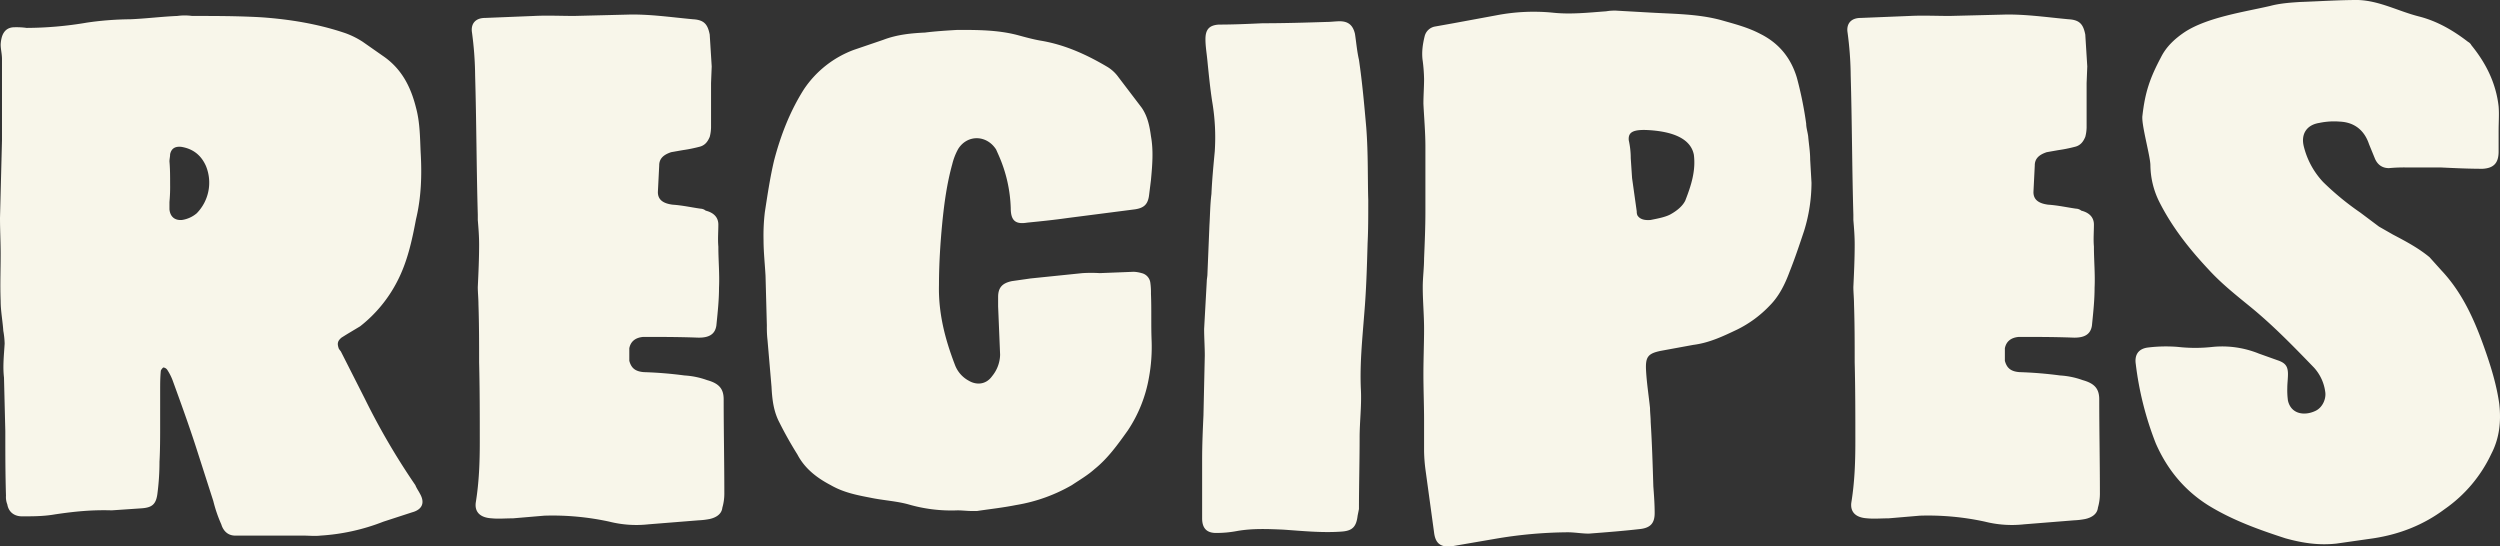
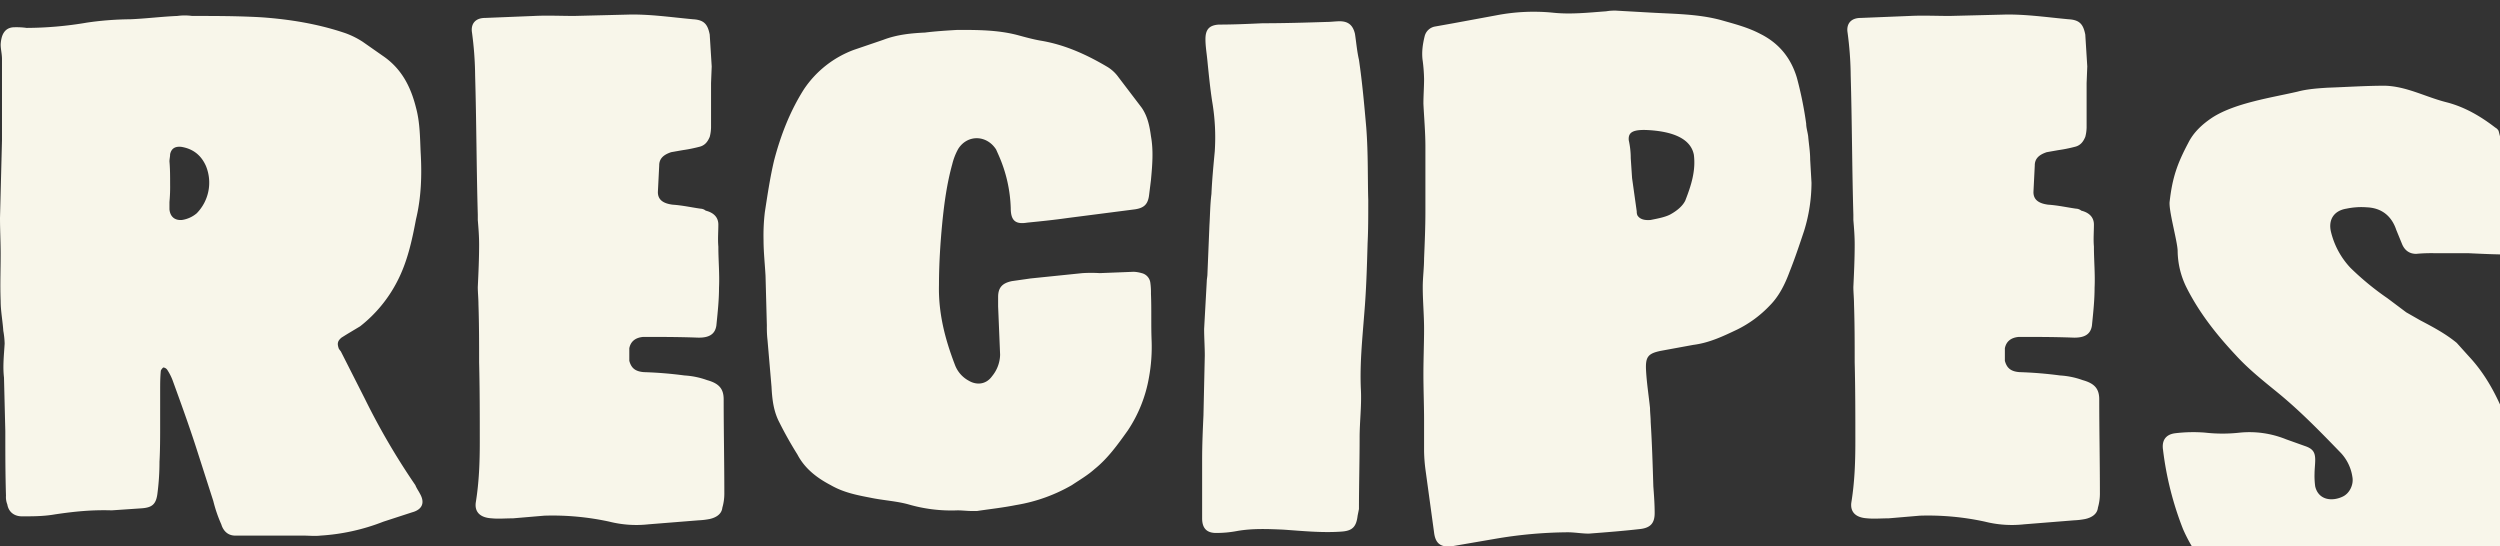
<svg xmlns="http://www.w3.org/2000/svg" width="1655.316" height="361.842" viewBox="0 0 1655.316 361.842">
  <rect x="0" y="0" width="1655.316" height="361.842" fill="#333333" stroke="none" />
-   <path id="Path_511" data-name="Path 511" d="M156.96,455.24c7.48-.44,10.12-2.64,11-10.12a163.15,163.15,0,0,0,1.32-20.68c.44-7.92.44-16.28.44-24.64V377.36c0-4.4,0-8.8.44-13.2,0-.44,1.32-2.2,1.76-2.2a3.618,3.618,0,0,1,2.64,1.76,35.08,35.08,0,0,1,3.52,7.04c5.28,14.52,10.56,29.04,15.4,44l11.44,35.64a90.777,90.777,0,0,0,5.28,15.4c1.32,4.4,4.4,7.48,9.24,7.48h45.32c3.52,0,7.48.44,11,0a137.007,137.007,0,0,0,41.8-9.24l18.92-6.16c6.6-1.76,8.8-6.16,5.28-12.32-.88-1.76-2.2-3.52-3.08-5.72a462.6,462.6,0,0,1-33.44-57.2L289.4,351.4l-1.32-1.76c-1.32-3.52-.88-5.28,1.76-7.48l3.52-2.2,8.8-5.28a89.938,89.938,0,0,0,24.64-29.92c6.6-12.76,9.68-26.84,12.32-40.92,3.52-14.52,3.96-29.48,3.08-44.44-.44-9.68-.44-19.8-3.08-29.48-3.52-14.08-9.68-25.96-22-34.32l-13.2-9.24a55.61,55.61,0,0,0-11.44-5.72c-18.04-6.16-36.96-9.24-55.88-10.56-15.4-.88-30.8-.88-45.76-.88a35.617,35.617,0,0,0-9.68,0c-10.56.44-20.68,1.76-31.24,2.2a208.636,208.636,0,0,0-28.6,2.2,241.9,241.9,0,0,1-40.04,3.52,47.825,47.825,0,0,0-7.92-.44c-4.4,0-7.04,2.2-8.36,6.16a22.085,22.085,0,0,0-.88,5.28c0,3.08.88,6.16.88,9.68v53.68l-1.32,51.48c0,7.92.44,15.84.44,23.76,0,10.56-.44,20.68,0,31.24,0,6.6,1.32,13.2,1.76,19.8a53.911,53.911,0,0,1,.88,8.36c-.44,7.48-1.32,14.96-.44,22.44l.88,35.64c0,14.08,0,28.16.44,42.68a13,13,0,0,0,.88,5.72c.88,5.28,4.84,7.92,9.68,7.92,7.48,0,14.52,0,22-1.32,11.88-1.76,23.76-3.08,37.4-2.64ZM175.88,252.4a107.221,107.221,0,0,0,.44-11.88c0-5.28,0-10.12-.44-14.96,0-1.76.44-3.08.44-4.84.88-3.96,3.52-5.28,7.48-4.84,7.92,1.32,13.2,5.72,16.28,12.76a29.02,29.02,0,0,1-6.16,31.24,19.534,19.534,0,0,1-9.68,4.4c-4.84.44-7.92-2.2-8.36-7.04Zm359.04-89.76-1.32-21.12c-1.32-6.6-3.52-9.68-11-10.12-14.52-1.32-29.04-3.52-43.56-3.08l-35.2.88c-8.8,0-17.6-.44-26.4,0l-32.56,1.32c-6.16,0-9.24,3.52-8.8,8.8a227.141,227.141,0,0,1,2.2,29.48c.88,30.8.88,61.16,1.76,91.96v3.52c.44,5.28.88,10.56.88,16.28,0,9.24-.44,18.92-.88,28.16,0,3.52.44,7.48.44,11.44.44,13.2.44,25.96.44,38.28.44,18.04.44,35.2.44,52.8,0,13.2-.44,26.4-2.64,40.04-.88,6.16,2.64,10.12,10.56,10.56,4.4.44,9.24,0,14.08,0l20.68-1.76a176.947,176.947,0,0,1,43.12,3.96,73.313,73.313,0,0,0,25.96,1.76l33-2.64a49,49,0,0,0,7.48-.88c3.96-.88,7.92-3.08,8.36-7.48a33.495,33.495,0,0,0,1.32-9.24c0-21.12-.44-42.24-.44-62.48,0-7.04-3.08-10.56-11-12.76a53.118,53.118,0,0,0-14.96-3.08,264.912,264.912,0,0,0-26.84-2.2c-5.72-.44-8.36-2.64-9.68-7.48V349.2c.88-4.4,3.96-7.04,9.24-7.48,11.88,0,23.32,0,35.2.44,8.36.44,12.32-2.2,13.2-7.92.88-8.8,1.76-16.72,1.76-25.08.44-8.8-.44-18.04-.44-27.28-.44-4.84,0-9.68,0-14.52s-3.08-7.92-8.36-9.24a5.851,5.851,0,0,0-3.52-1.32c-6.16-.88-11.88-2.2-18.48-2.64-6.6-.88-9.68-3.52-9.68-8.36l.88-17.6c0-4.4,2.64-7.04,7.92-8.8l7.48-1.32a97.3,97.3,0,0,0,11-2.2c3.96-.88,5.72-3.52,7.04-6.6a25.968,25.968,0,0,0,.88-6.16V173.64ZM791.88,299.48a97.17,97.17,0,0,0-11.44,0L746.12,303l-12.32,1.76c-6.6,1.32-9.24,4.4-9.24,10.56v6.16l1.32,32.12a23.144,23.144,0,0,1-5.28,14.08c-4.4,6.16-11,5.72-15.4,3.08a19.748,19.748,0,0,1-9.24-10.56c-6.6-17.16-11-34.32-10.56-52.8,0-13.64.88-27.72,2.2-41.36,1.32-13.2,3.08-25.96,6.6-38.72a40.357,40.357,0,0,1,3.96-10.12c6.16-9.68,18.92-9.24,25.08.44L725,221.6a93.292,93.292,0,0,1,7.92,34.76c0,8.36,3.08,11,11,9.68,8.8-.88,17.6-1.76,26.84-3.08l44.44-5.72c5.72-.88,8.36-3.08,9.24-8.8l1.32-10.56c.88-9.68,1.76-19.36,0-29.04-.88-6.6-2.2-13.2-6.16-18.92l-15.4-20.24a25.188,25.188,0,0,0-7.04-6.6c-14.08-8.36-28.6-14.96-44.88-17.6-4.84-.88-9.68-2.2-14.52-3.52-13.2-3.52-26.84-3.52-40.04-3.52-7.48.44-14.52.88-21.56,1.76-9.24.44-18.48,1.32-27.72,4.84l-19.36,6.6a68.444,68.444,0,0,0-33,25.96c-9.24,14.52-15.4,30.36-19.8,47.08-2.64,11-4.4,22.88-6.16,34.32a129.964,129.964,0,0,0-.88,18.48c0,7.92.88,15.84,1.32,23.76l.88,33a74.581,74.581,0,0,0,.44,9.68l2.64,30.8c.44,8.36,1.32,16.28,5.28,23.76q5.28,10.56,11.88,21.12c4.84,9.24,12.76,15.4,22,20.24,8.36,4.84,17.16,6.6,26.4,8.36,8.36,1.76,17.16,2.2,25.08,4.4a101.758,101.758,0,0,0,32.56,3.96c3.08,0,6.6.44,9.68.44h3.08c8.8-1.32,17.16-2.2,25.96-3.96a109.305,109.305,0,0,0,36.96-13.2c5.28-3.52,10.56-6.6,14.96-10.56,8.8-7.04,15.4-16.28,22-25.52a91.2,91.2,0,0,0,14.08-35.2,112.121,112.121,0,0,0,1.76-24.2c-.44-10.56,0-20.68-.44-31.24a45.243,45.243,0,0,0-.44-7.48,7.506,7.506,0,0,0-5.72-6.16,22.085,22.085,0,0,0-5.28-.88Zm177.76-48.4c-.44-14.08,0-30.8-1.32-47.96-1.32-14.96-2.64-29.92-4.84-44.88-1.32-5.72-1.76-11.44-2.64-17.16-1.32-5.72-4.4-8.36-10.12-8.36-2.64,0-5.72.44-8.36.44-14.08.44-28.16.88-42.68.88-9.68.44-19.36.88-29.04.88-6.16.44-8.8,3.08-8.8,9.68,0,4.84.88,9.68,1.32,14.52.88,8.8,1.76,17.6,3.08,26.4A141.037,141.037,0,0,1,868,218.96c-.88,9.24-1.76,18.48-2.2,28.16-.88,7.04-.88,13.64-1.32,20.68l-1.32,32.12c0,1.76-.44,3.52-.44,4.84l-1.76,31.68c0,5.72.44,11.88.44,17.6l-.88,39.6c-.44,9.68-.88,19.36-.88,29.48v38.72c0,6.6,3.08,9.68,9.24,9.68a72.826,72.826,0,0,0,14.08-1.32c10.12-1.76,20.24-1.32,30.36-.88,12.76.88,25.52,2.2,38.28,1.32,7.48-.44,10.12-3.08,11-10.56l.88-4.4c0-15.4.44-31.24.44-47.08,0-10.56,1.32-20.68.88-31.24-.88-17.16.88-33.88,2.2-51.04,1.32-15.4,1.76-30.8,2.2-46.64C969.64,270.88,969.64,262.52,969.64,251.08Zm292.6-26.84c0-5.28-.88-10.12-1.32-15.4-.44-3.08-1.32-5.72-1.32-8.36a247.476,247.476,0,0,0-6.16-30.36c-3.96-13.2-11.88-22.88-24.2-29.04-8.36-4.4-17.16-6.6-26.4-9.24-14.96-3.96-30.36-3.96-45.76-4.84l-23.32-1.32a33.3,33.3,0,0,0-6.6.44c-11.88.88-23.76,2.2-35.64.88a130.458,130.458,0,0,0-36.96,1.76l-28.6,5.28-12.32,2.2a8.6,8.6,0,0,0-6.6,6.16c-1.32,5.28-2.2,11-1.32,16.72a107.882,107.882,0,0,1,.88,11.88c0,5.28-.44,11-.44,16.28.44,9.24,1.32,18.92,1.32,28.6v42.68c0,10.56-.44,20.68-.88,31.24,0,6.16-.88,12.76-.88,18.92,0,9.24.88,18.48.88,27.72,0,9.68-.44,19.8-.44,29.92s.44,20.68.44,30.8V417.4a107.883,107.883,0,0,0,.88,11.88l5.72,41.8c.88,7.48,4.4,10.12,11.88,9.24l28.16-4.84a295.478,295.478,0,0,1,48.4-4.4c4.84,0,9.24.88,14.08.88,11.44-.88,22.88-1.76,34.32-3.08,6.6-.88,9.24-3.96,9.24-10.56,0-5.72-.44-11.88-.88-17.6-.44-14.52-.88-28.6-1.76-42.68,0-3.08-.44-6.16-.44-9.24-.88-8.36-2.2-16.72-2.64-25.08-.44-8.8,1.32-11,9.68-12.76L1184.8,347c10.56-1.32,19.8-5.72,29.04-10.12a75.865,75.865,0,0,0,21.56-15.84c6.16-6.16,10.12-14.08,13.2-22.44,3.52-8.8,6.6-18.04,9.68-27.28a108.327,108.327,0,0,0,4.84-31.68Zm-118.8-.88a54.615,54.615,0,0,0-1.32-11.88c-.44-5.28,2.64-7.48,14.52-6.6,17.6,1.32,26.84,7.04,28.6,16.28,1.32,10.56-1.76,20.24-5.72,30.36-1.76,3.52-5.28,6.6-10.12,9.24-3.52,1.76-8.36,2.64-12.76,3.52-4.84.44-7.48-.88-8.8-3.08a6.54,6.54,0,0,1-.44-2.64l-3.08-22Zm302.28-60.72-1.32-21.12c-1.32-6.6-3.52-9.68-11-10.12-14.52-1.32-29.04-3.52-43.56-3.08l-35.2.88c-8.8,0-17.6-.44-26.4,0l-32.56,1.32c-6.16,0-9.24,3.52-8.8,8.8a227.152,227.152,0,0,1,2.2,29.48c.88,30.8.88,61.16,1.76,91.96v3.52c.44,5.28.88,10.56.88,16.28,0,9.24-.44,18.92-.88,28.16,0,3.52.44,7.48.44,11.44.44,13.2.44,25.96.44,38.28.44,18.04.44,35.2.44,52.8,0,13.2-.44,26.4-2.64,40.04-.88,6.16,2.64,10.12,10.56,10.56,4.4.44,9.24,0,14.08,0l20.68-1.76a176.946,176.946,0,0,1,43.12,3.96,73.313,73.313,0,0,0,25.96,1.76l33-2.64a49,49,0,0,0,7.48-.88c3.96-.88,7.92-3.08,8.36-7.48a33.495,33.495,0,0,0,1.32-9.24c0-21.12-.44-42.24-.44-62.48,0-7.04-3.08-10.56-11-12.76a53.119,53.119,0,0,0-14.96-3.08,264.908,264.908,0,0,0-26.84-2.2c-5.72-.44-8.36-2.64-9.68-7.48V349.2c.88-4.4,3.96-7.04,9.24-7.48,11.88,0,23.32,0,35.2.44,8.36.44,12.32-2.2,13.2-7.92.88-8.8,1.76-16.72,1.76-25.08.44-8.8-.44-18.04-.44-27.28-.44-4.84,0-9.68,0-14.52s-3.08-7.92-8.36-9.24a5.851,5.851,0,0,0-3.52-1.32c-6.16-.88-11.88-2.2-18.48-2.64-6.6-.88-9.68-3.52-9.68-8.36l.88-17.6c0-4.4,2.64-7.04,7.92-8.8l7.48-1.32a97.3,97.3,0,0,0,11-2.2c3.96-.88,5.72-3.52,7.04-6.6a25.971,25.971,0,0,0,.88-6.16V173.64Zm272.36,42.68c0-5.72.44-11,0-16.28-1.76-15.4-8.36-28.6-18.04-40.48a5.3,5.3,0,0,0-2.2-2.2c-9.68-7.48-20.24-13.64-32.12-16.72-14.08-3.52-26.4-10.56-40.92-11-12.76,0-25.52.88-38.28,1.32-6.6.44-13.2.88-19.8,2.64-17.16,3.96-41.36,7.48-56.32,17.16-6.6,4.4-12.32,9.68-15.84,16.72-7.48,14.08-10.56,23.32-12.32,38.72-.88,5.72,5.28,26.84,5.28,33a55.552,55.552,0,0,0,5.72,23.76c8.36,16.72,19.8,31.24,32.56,44.88,8.8,9.68,18.92,17.6,28.6,25.52,14.96,12.32,28.16,25.96,41.36,39.6a29.581,29.581,0,0,1,7.48,15.84c.88,4.84-1.76,10.56-6.16,12.76-7.04,3.52-16.28,2.64-18.48-6.6a50.532,50.532,0,0,1-.44-8.36c0-3.08.44-6.16.44-9.24,0-5.28-1.76-7.48-7.04-9.24l-12.32-4.4a64.729,64.729,0,0,0-30.36-4.4,103.326,103.326,0,0,1-23.32,0,99.32,99.32,0,0,0-19.8.44c-6.6.88-8.8,5.28-7.92,11a212.652,212.652,0,0,0,13.2,52.36c7.48,17.16,18.92,31.24,35.2,41.36,15.84,9.68,33,15.84,50.6,21.56,11,3.08,22,4.84,33.88,3.52l24.64-3.52c17.16-2.64,33-8.8,47.08-19.36a92.176,92.176,0,0,0,30.8-36.52c5.28-10.12,6.6-21.12,5.28-33-1.76-12.76-5.72-25.52-10.12-37.84-6.6-18.48-14.52-36.08-28.16-50.6l-7.92-8.8c-7.48-6.16-15.84-10.56-24.2-14.96l-9.24-5.28-12.32-9.24a182.772,182.772,0,0,1-24.64-20.24,52.846,52.846,0,0,1-12.76-23.32c-2.2-8.36,1.76-14.52,10.12-15.84a47.523,47.523,0,0,1,13.64-.88c9.68.44,16.28,5.72,19.36,14.96l3.96,9.68c1.76,3.96,4.84,6.16,9.24,6.16a107.223,107.223,0,0,1,11.88-.44h22.44c9.24.44,18.48.88,27.72.88,7.48-.44,10.56-3.96,10.56-11.44Z" transform="translate(-63.68 -118.64)" fill="#f8f6ea" />
+   <path id="Path_511" data-name="Path 511" d="M156.96,455.24c7.48-.44,10.12-2.64,11-10.12a163.15,163.15,0,0,0,1.32-20.68c.44-7.92.44-16.28.44-24.64V377.36c0-4.4,0-8.8.44-13.2,0-.44,1.32-2.2,1.76-2.2a3.618,3.618,0,0,1,2.64,1.76,35.08,35.08,0,0,1,3.52,7.04c5.28,14.52,10.56,29.04,15.4,44l11.44,35.64a90.777,90.777,0,0,0,5.28,15.4c1.32,4.4,4.4,7.48,9.24,7.48h45.32c3.52,0,7.48.44,11,0a137.007,137.007,0,0,0,41.8-9.24l18.92-6.16c6.6-1.76,8.8-6.16,5.28-12.32-.88-1.76-2.2-3.52-3.08-5.72a462.6,462.6,0,0,1-33.44-57.2L289.4,351.4l-1.32-1.76c-1.32-3.52-.88-5.28,1.76-7.48l3.52-2.2,8.8-5.28a89.938,89.938,0,0,0,24.64-29.92c6.6-12.76,9.68-26.84,12.32-40.92,3.52-14.52,3.96-29.48,3.08-44.44-.44-9.68-.44-19.8-3.08-29.48-3.52-14.08-9.68-25.96-22-34.32l-13.2-9.24a55.61,55.61,0,0,0-11.44-5.72c-18.04-6.16-36.96-9.24-55.88-10.56-15.4-.88-30.8-.88-45.76-.88a35.617,35.617,0,0,0-9.68,0c-10.56.44-20.68,1.76-31.24,2.2a208.636,208.636,0,0,0-28.6,2.2,241.9,241.9,0,0,1-40.04,3.52,47.825,47.825,0,0,0-7.92-.44c-4.4,0-7.04,2.2-8.36,6.16a22.085,22.085,0,0,0-.88,5.28c0,3.08.88,6.16.88,9.68v53.68l-1.32,51.48c0,7.92.44,15.84.44,23.76,0,10.56-.44,20.68,0,31.24,0,6.6,1.32,13.2,1.76,19.8a53.911,53.911,0,0,1,.88,8.36c-.44,7.48-1.32,14.96-.44,22.44l.88,35.64c0,14.08,0,28.16.44,42.68a13,13,0,0,0,.88,5.72c.88,5.28,4.84,7.92,9.68,7.92,7.48,0,14.52,0,22-1.32,11.88-1.76,23.76-3.08,37.4-2.64ZM175.88,252.4a107.221,107.221,0,0,0,.44-11.88c0-5.28,0-10.12-.44-14.96,0-1.76.44-3.08.44-4.84.88-3.96,3.52-5.28,7.48-4.84,7.92,1.32,13.2,5.72,16.28,12.76a29.02,29.02,0,0,1-6.16,31.24,19.534,19.534,0,0,1-9.68,4.4c-4.84.44-7.92-2.2-8.36-7.04Zm359.04-89.76-1.32-21.12c-1.32-6.6-3.52-9.68-11-10.12-14.52-1.32-29.04-3.52-43.56-3.08l-35.2.88c-8.8,0-17.6-.44-26.4,0l-32.56,1.32c-6.16,0-9.24,3.52-8.8,8.8a227.141,227.141,0,0,1,2.2,29.48c.88,30.8.88,61.16,1.76,91.96v3.52c.44,5.28.88,10.56.88,16.28,0,9.24-.44,18.92-.88,28.16,0,3.52.44,7.48.44,11.44.44,13.2.44,25.96.44,38.28.44,18.04.44,35.2.44,52.8,0,13.2-.44,26.4-2.64,40.04-.88,6.16,2.64,10.12,10.56,10.56,4.4.44,9.24,0,14.08,0l20.68-1.76a176.947,176.947,0,0,1,43.12,3.96,73.313,73.313,0,0,0,25.96,1.76l33-2.64a49,49,0,0,0,7.48-.88c3.96-.88,7.92-3.08,8.36-7.48a33.495,33.495,0,0,0,1.32-9.24c0-21.12-.44-42.24-.44-62.48,0-7.04-3.08-10.56-11-12.76a53.118,53.118,0,0,0-14.96-3.08,264.912,264.912,0,0,0-26.84-2.2c-5.72-.44-8.36-2.64-9.68-7.48V349.2c.88-4.4,3.96-7.04,9.24-7.48,11.88,0,23.32,0,35.2.44,8.36.44,12.32-2.2,13.2-7.92.88-8.8,1.76-16.72,1.76-25.08.44-8.8-.44-18.04-.44-27.28-.44-4.84,0-9.68,0-14.52s-3.08-7.92-8.36-9.24a5.851,5.851,0,0,0-3.52-1.32c-6.16-.88-11.88-2.2-18.48-2.64-6.6-.88-9.68-3.52-9.68-8.36l.88-17.6c0-4.4,2.64-7.04,7.92-8.8l7.48-1.32a97.3,97.3,0,0,0,11-2.2c3.96-.88,5.72-3.52,7.04-6.6a25.968,25.968,0,0,0,.88-6.16V173.64ZM791.88,299.48a97.17,97.17,0,0,0-11.44,0L746.12,303l-12.32,1.76c-6.6,1.32-9.24,4.4-9.24,10.56v6.16l1.32,32.12a23.144,23.144,0,0,1-5.28,14.08c-4.4,6.16-11,5.72-15.4,3.08a19.748,19.748,0,0,1-9.24-10.56c-6.6-17.16-11-34.32-10.56-52.8,0-13.64.88-27.72,2.2-41.36,1.32-13.2,3.08-25.96,6.6-38.72a40.357,40.357,0,0,1,3.96-10.12c6.16-9.68,18.92-9.24,25.08.44L725,221.6a93.292,93.292,0,0,1,7.92,34.76c0,8.36,3.08,11,11,9.68,8.8-.88,17.6-1.76,26.84-3.08l44.44-5.72c5.72-.88,8.36-3.08,9.24-8.8l1.32-10.56c.88-9.68,1.76-19.36,0-29.04-.88-6.6-2.2-13.2-6.16-18.92l-15.4-20.24a25.188,25.188,0,0,0-7.04-6.6c-14.08-8.36-28.6-14.96-44.88-17.6-4.84-.88-9.68-2.2-14.52-3.52-13.2-3.52-26.84-3.52-40.04-3.52-7.48.44-14.52.88-21.56,1.76-9.24.44-18.48,1.32-27.72,4.84l-19.36,6.6a68.444,68.444,0,0,0-33,25.96c-9.24,14.52-15.4,30.36-19.8,47.08-2.64,11-4.4,22.88-6.16,34.32a129.964,129.964,0,0,0-.88,18.48c0,7.92.88,15.84,1.32,23.76l.88,33a74.581,74.581,0,0,0,.44,9.68l2.64,30.8c.44,8.36,1.32,16.28,5.28,23.76q5.28,10.56,11.88,21.12c4.84,9.24,12.76,15.4,22,20.24,8.36,4.84,17.16,6.6,26.4,8.36,8.36,1.76,17.16,2.2,25.08,4.4a101.758,101.758,0,0,0,32.56,3.96c3.08,0,6.6.44,9.68.44h3.08c8.8-1.32,17.16-2.2,25.96-3.96a109.305,109.305,0,0,0,36.96-13.2c5.28-3.52,10.56-6.6,14.96-10.56,8.8-7.04,15.4-16.28,22-25.52a91.2,91.2,0,0,0,14.08-35.2,112.121,112.121,0,0,0,1.76-24.2c-.44-10.56,0-20.68-.44-31.24a45.243,45.243,0,0,0-.44-7.48,7.506,7.506,0,0,0-5.72-6.16,22.085,22.085,0,0,0-5.28-.88Zm177.76-48.4c-.44-14.08,0-30.8-1.32-47.96-1.32-14.96-2.64-29.92-4.84-44.88-1.32-5.72-1.76-11.44-2.64-17.16-1.32-5.72-4.4-8.36-10.12-8.36-2.64,0-5.72.44-8.36.44-14.08.44-28.16.88-42.68.88-9.68.44-19.36.88-29.04.88-6.16.44-8.8,3.08-8.8,9.68,0,4.84.88,9.68,1.32,14.52.88,8.8,1.76,17.6,3.08,26.4A141.037,141.037,0,0,1,868,218.96c-.88,9.24-1.76,18.48-2.2,28.16-.88,7.04-.88,13.64-1.32,20.68l-1.32,32.12c0,1.76-.44,3.52-.44,4.84l-1.76,31.68c0,5.72.44,11.88.44,17.6l-.88,39.6c-.44,9.68-.88,19.36-.88,29.48v38.72c0,6.6,3.08,9.68,9.24,9.68a72.826,72.826,0,0,0,14.08-1.32c10.12-1.76,20.24-1.32,30.36-.88,12.76.88,25.52,2.2,38.28,1.32,7.48-.44,10.12-3.08,11-10.56l.88-4.4c0-15.4.44-31.24.44-47.08,0-10.56,1.32-20.68.88-31.24-.88-17.16.88-33.88,2.2-51.04,1.32-15.4,1.76-30.8,2.2-46.64C969.64,270.88,969.64,262.52,969.64,251.08Zm292.6-26.84c0-5.28-.88-10.12-1.32-15.4-.44-3.08-1.32-5.72-1.32-8.36a247.476,247.476,0,0,0-6.16-30.36c-3.96-13.2-11.88-22.88-24.2-29.04-8.36-4.4-17.16-6.6-26.4-9.24-14.96-3.96-30.36-3.96-45.76-4.84l-23.32-1.32a33.3,33.3,0,0,0-6.6.44c-11.88.88-23.76,2.2-35.64.88a130.458,130.458,0,0,0-36.96,1.76l-28.6,5.28-12.32,2.2a8.6,8.6,0,0,0-6.6,6.16c-1.32,5.28-2.2,11-1.32,16.72a107.882,107.882,0,0,1,.88,11.88c0,5.28-.44,11-.44,16.28.44,9.24,1.32,18.92,1.32,28.6v42.68c0,10.56-.44,20.68-.88,31.24,0,6.16-.88,12.76-.88,18.92,0,9.24.88,18.48.88,27.72,0,9.68-.44,19.8-.44,29.92s.44,20.68.44,30.8V417.4a107.883,107.883,0,0,0,.88,11.88l5.72,41.8c.88,7.48,4.4,10.12,11.88,9.24l28.16-4.84a295.478,295.478,0,0,1,48.4-4.4c4.84,0,9.24.88,14.08.88,11.44-.88,22.88-1.76,34.32-3.08,6.6-.88,9.24-3.96,9.24-10.56,0-5.72-.44-11.88-.88-17.6-.44-14.52-.88-28.6-1.76-42.68,0-3.08-.44-6.16-.44-9.24-.88-8.36-2.2-16.72-2.64-25.08-.44-8.8,1.32-11,9.68-12.76L1184.8,347c10.56-1.32,19.8-5.72,29.04-10.12a75.865,75.865,0,0,0,21.56-15.84c6.16-6.16,10.12-14.08,13.2-22.44,3.52-8.8,6.6-18.04,9.68-27.28a108.327,108.327,0,0,0,4.84-31.68Zm-118.8-.88a54.615,54.615,0,0,0-1.32-11.88c-.44-5.28,2.64-7.48,14.52-6.6,17.6,1.32,26.84,7.04,28.6,16.28,1.32,10.56-1.76,20.24-5.72,30.36-1.76,3.52-5.28,6.6-10.12,9.24-3.52,1.76-8.36,2.64-12.76,3.52-4.84.44-7.48-.88-8.8-3.08a6.54,6.54,0,0,1-.44-2.64l-3.08-22Zm302.28-60.72-1.32-21.12c-1.32-6.6-3.52-9.68-11-10.12-14.52-1.32-29.04-3.52-43.56-3.08l-35.2.88c-8.8,0-17.6-.44-26.4,0l-32.56,1.32c-6.16,0-9.24,3.52-8.8,8.8a227.152,227.152,0,0,1,2.2,29.48c.88,30.8.88,61.16,1.76,91.96v3.52c.44,5.28.88,10.56.88,16.28,0,9.24-.44,18.92-.88,28.16,0,3.52.44,7.48.44,11.44.44,13.2.44,25.96.44,38.28.44,18.04.44,35.2.44,52.8,0,13.2-.44,26.4-2.64,40.04-.88,6.16,2.64,10.12,10.56,10.56,4.4.44,9.24,0,14.08,0l20.68-1.76a176.946,176.946,0,0,1,43.12,3.96,73.313,73.313,0,0,0,25.96,1.76l33-2.64a49,49,0,0,0,7.48-.88c3.96-.88,7.92-3.08,8.36-7.48a33.495,33.495,0,0,0,1.32-9.24c0-21.12-.44-42.24-.44-62.48,0-7.04-3.08-10.56-11-12.76a53.119,53.119,0,0,0-14.96-3.08,264.908,264.908,0,0,0-26.84-2.2c-5.72-.44-8.36-2.64-9.68-7.48V349.2c.88-4.4,3.96-7.04,9.24-7.48,11.88,0,23.32,0,35.2.44,8.36.44,12.32-2.2,13.2-7.92.88-8.8,1.76-16.72,1.76-25.08.44-8.8-.44-18.04-.44-27.28-.44-4.84,0-9.68,0-14.52s-3.08-7.92-8.36-9.24a5.851,5.851,0,0,0-3.52-1.32c-6.16-.88-11.88-2.2-18.48-2.64-6.6-.88-9.68-3.52-9.68-8.36l.88-17.6c0-4.4,2.64-7.04,7.92-8.8l7.48-1.32a97.3,97.3,0,0,0,11-2.2c3.96-.88,5.72-3.52,7.04-6.6a25.971,25.971,0,0,0,.88-6.16V173.64Zm272.36,42.68a5.3,5.3,0,0,0-2.2-2.2c-9.68-7.48-20.24-13.64-32.12-16.72-14.08-3.52-26.4-10.56-40.92-11-12.76,0-25.52.88-38.28,1.32-6.6.44-13.2.88-19.8,2.64-17.16,3.96-41.36,7.48-56.32,17.16-6.6,4.4-12.32,9.68-15.84,16.72-7.48,14.08-10.56,23.32-12.32,38.72-.88,5.72,5.28,26.84,5.28,33a55.552,55.552,0,0,0,5.72,23.76c8.36,16.72,19.8,31.24,32.56,44.88,8.8,9.68,18.92,17.6,28.6,25.52,14.96,12.32,28.16,25.96,41.36,39.6a29.581,29.581,0,0,1,7.48,15.84c.88,4.84-1.76,10.56-6.16,12.76-7.04,3.52-16.28,2.64-18.48-6.6a50.532,50.532,0,0,1-.44-8.36c0-3.08.44-6.16.44-9.24,0-5.28-1.76-7.48-7.04-9.24l-12.32-4.4a64.729,64.729,0,0,0-30.36-4.4,103.326,103.326,0,0,1-23.32,0,99.32,99.32,0,0,0-19.8.44c-6.6.88-8.8,5.28-7.92,11a212.652,212.652,0,0,0,13.2,52.36c7.48,17.16,18.92,31.24,35.2,41.36,15.84,9.68,33,15.84,50.6,21.56,11,3.08,22,4.84,33.88,3.52l24.64-3.52c17.16-2.64,33-8.8,47.08-19.36a92.176,92.176,0,0,0,30.8-36.52c5.28-10.12,6.6-21.12,5.28-33-1.76-12.76-5.72-25.52-10.12-37.84-6.6-18.48-14.52-36.08-28.16-50.6l-7.92-8.8c-7.48-6.16-15.84-10.56-24.2-14.96l-9.24-5.28-12.32-9.24a182.772,182.772,0,0,1-24.64-20.24,52.846,52.846,0,0,1-12.76-23.32c-2.2-8.36,1.76-14.52,10.12-15.84a47.523,47.523,0,0,1,13.64-.88c9.68.44,16.28,5.72,19.36,14.96l3.96,9.68c1.76,3.96,4.84,6.16,9.24,6.16a107.223,107.223,0,0,1,11.88-.44h22.44c9.24.44,18.48.88,27.72.88,7.48-.44,10.56-3.96,10.56-11.44Z" transform="translate(-63.68 -118.64)" fill="#f8f6ea" />
</svg>